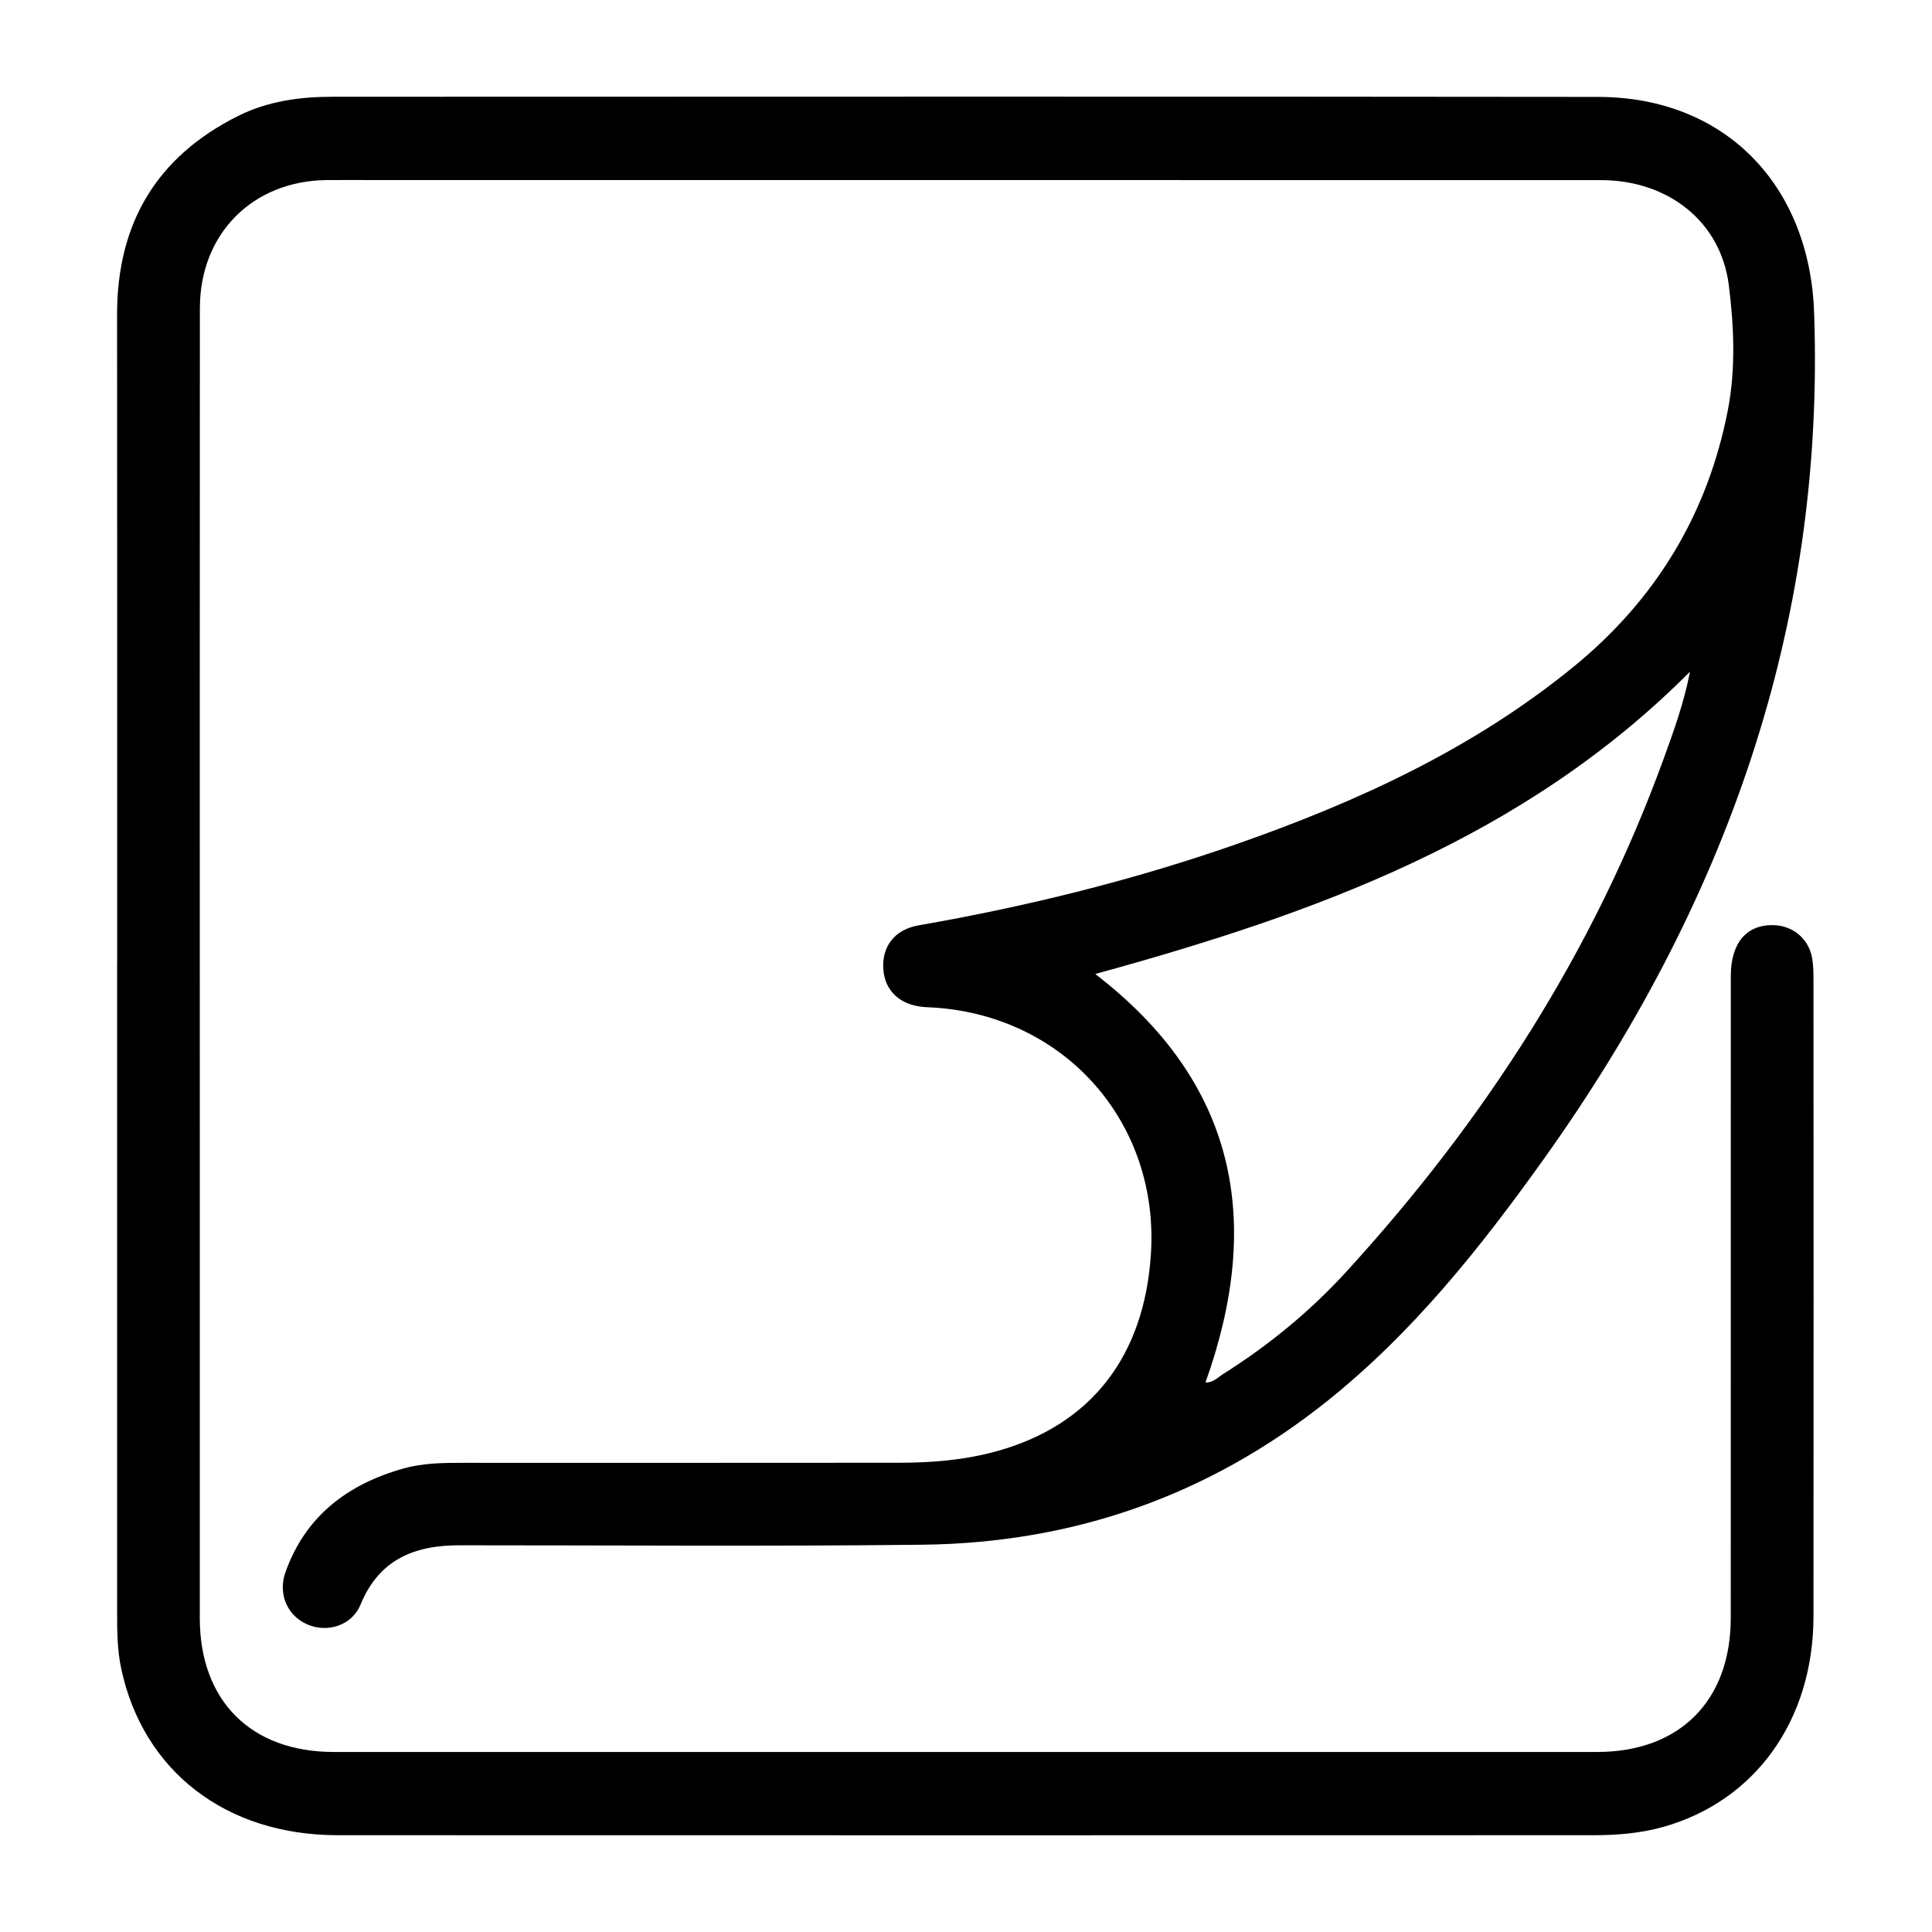
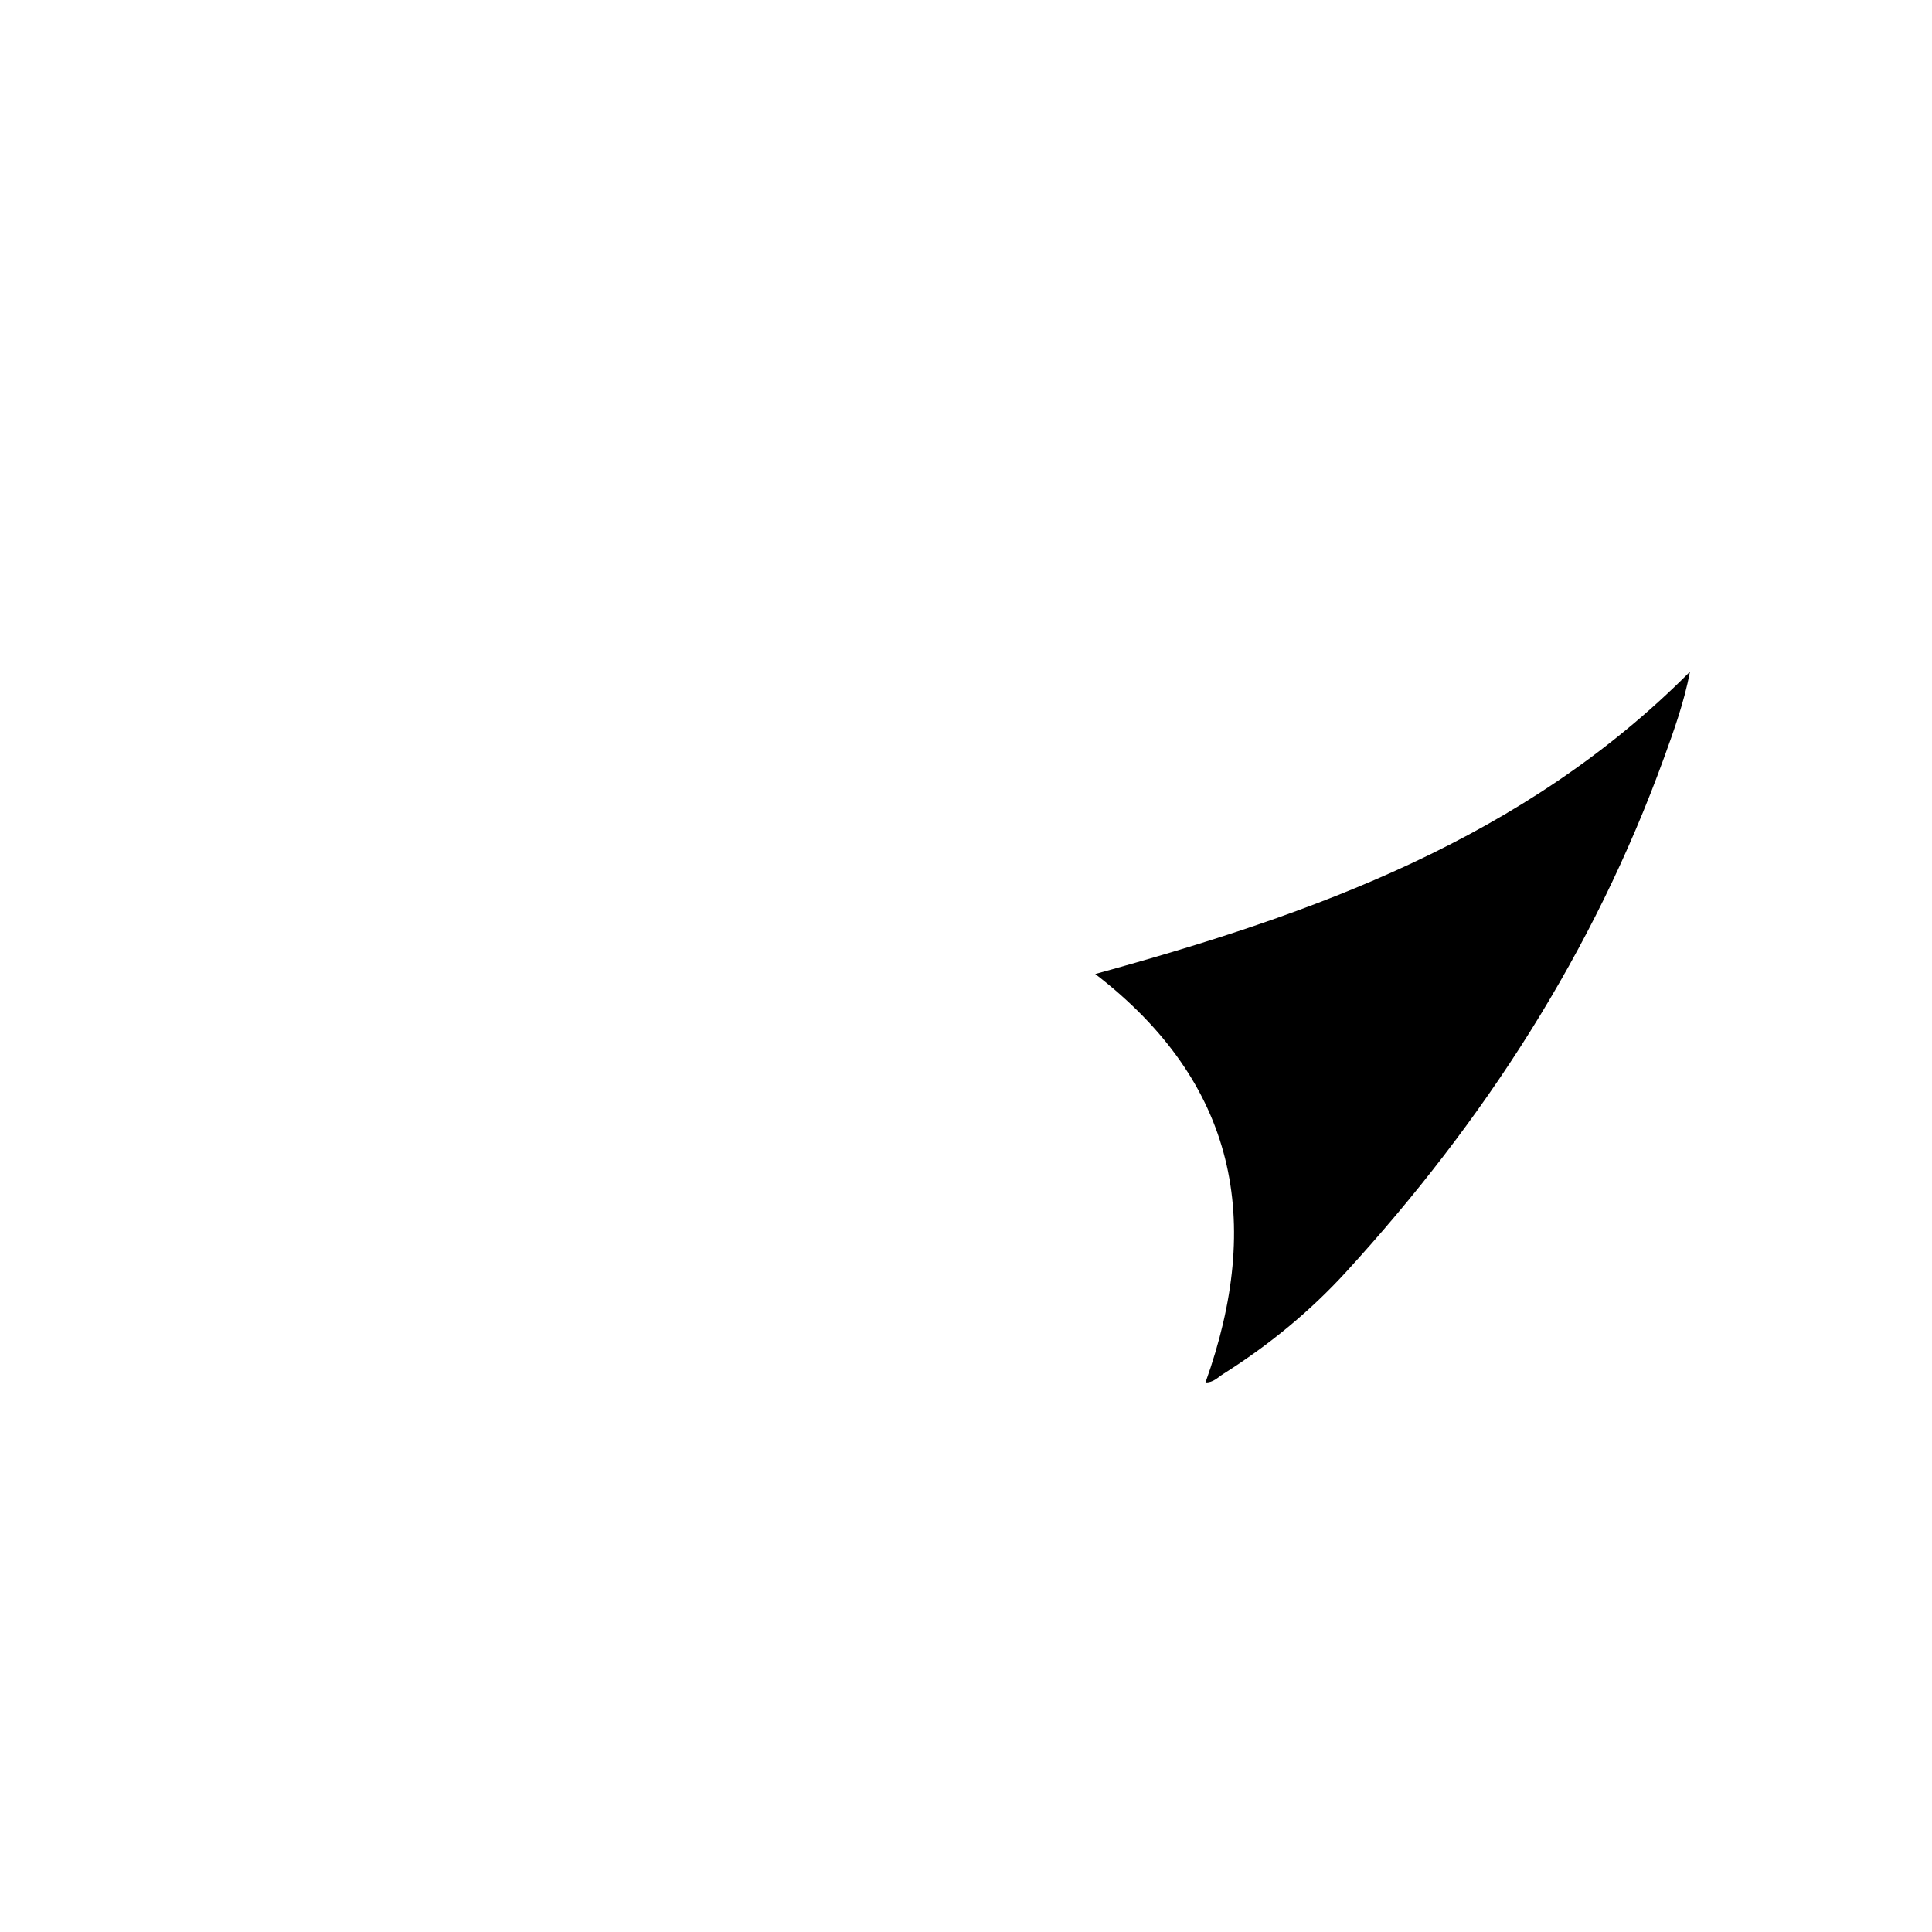
<svg xmlns="http://www.w3.org/2000/svg" id="uuid-765a15ed-caa5-4d95-8ba9-9daeea7ebcc4" width="500" height="500" viewBox="0 0 500 500">
-   <path d="m30.32,249.61c0-56.07.03-112.14-.02-168.21-.02-23.56,10.19-40.83,31.34-51.4,7.66-3.82,15.96-4.96,24.42-4.96,109.17-.02,218.34-.09,327.52.04,32.92.04,54.75,22.88,55.91,55.79,2.87,81.56-23.2,153.64-70.04,219.2-16.39,22.94-33.87,44.89-56.09,62.62-30.6,24.42-65.63,36.63-104.57,37.08-40,.46-80,.14-120,.15-11.57,0-20.71,3.71-25.47,15.32-2.23,5.43-8.49,7.4-13.72,5.19-5.14-2.17-7.76-7.83-5.72-13.56,5.19-14.54,16.1-22.76,30.55-26.83,5.11-1.44,10.35-1.46,15.59-1.46,37.56,0,75.11.02,112.67-.02,8.58,0,17.12-.71,25.41-3.03,24.29-6.78,38.08-24.55,39.76-51.06,2.14-33.71-21.9-61.22-55.65-63.68-1.05-.08-2.09-.09-3.14-.18-6.1-.5-10.03-4.14-10.46-9.66-.46-5.91,2.85-10.37,9.08-11.46,27.89-4.87,55.29-11.6,82.03-20.93,31.46-10.98,61.47-24.73,87.55-46.03,21.26-17.37,34.67-39.51,39.89-66.34,2.06-10.62,1.61-21.68.26-32.37-2.08-16.5-15.71-27.21-33.17-27.21-105.5-.02-211.01-.01-316.51-.01-4.37,0-8.73-.03-13.1,0-19.2.15-32.9,13.84-32.91,33.16-.05,70.39-.02,140.79-.02,211.18,0,42.62-.01,85.24,0,127.86.01,21.37,13.25,34.6,34.64,34.61,109,.01,218,.01,326.99,0,21.35,0,34.57-13.26,34.58-34.67.02-55.37,0-110.74.01-166.12,0-8.44,3.94-13.22,10.75-13.2,5.22.02,9.42,3.44,10.31,8.59.32,1.88.34,3.83.34,5.74.02,54.85.05,109.7,0,164.54-.03,26.9-15.04,47.8-38.89,54.52-5.94,1.67-12.03,2.14-18.15,2.14-108.3.02-216.6.04-324.9,0-28.93-.01-50.34-16.58-56.01-43.07-1.07-4.99-1.07-10.06-1.07-15.13-.01-55.72,0-111.44,0-167.16Zm281.66,108.17c1.99.07,3.2-1.32,4.58-2.19,11.73-7.4,22.41-16.14,31.76-26.36,35.85-39.16,64.16-83.03,82.33-133.13,2.55-7.04,5.12-14.1,6.72-22.27-43.08,43.28-97.36,62.7-153.92,78.24,36.69,28.22,43.44,64.03,28.53,105.71Z" />
+   <path d="m30.32,249.61Zm281.66,108.17c1.99.07,3.2-1.32,4.58-2.19,11.73-7.4,22.41-16.14,31.76-26.36,35.85-39.16,64.16-83.03,82.33-133.13,2.55-7.04,5.12-14.1,6.72-22.27-43.08,43.28-97.36,62.7-153.92,78.24,36.69,28.22,43.44,64.03,28.53,105.71Z" />
</svg>